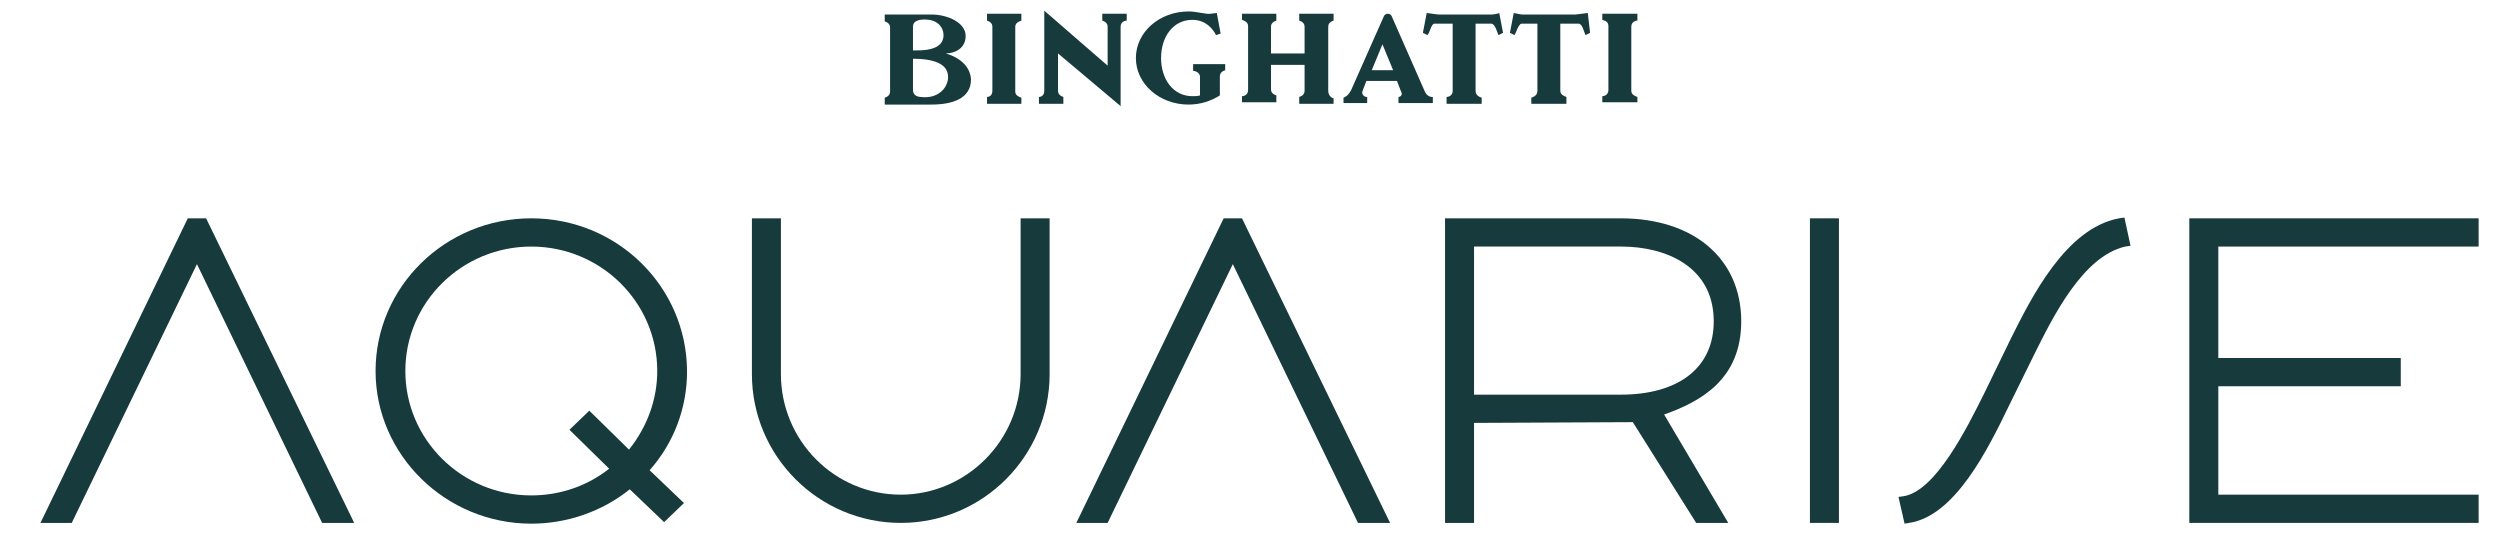
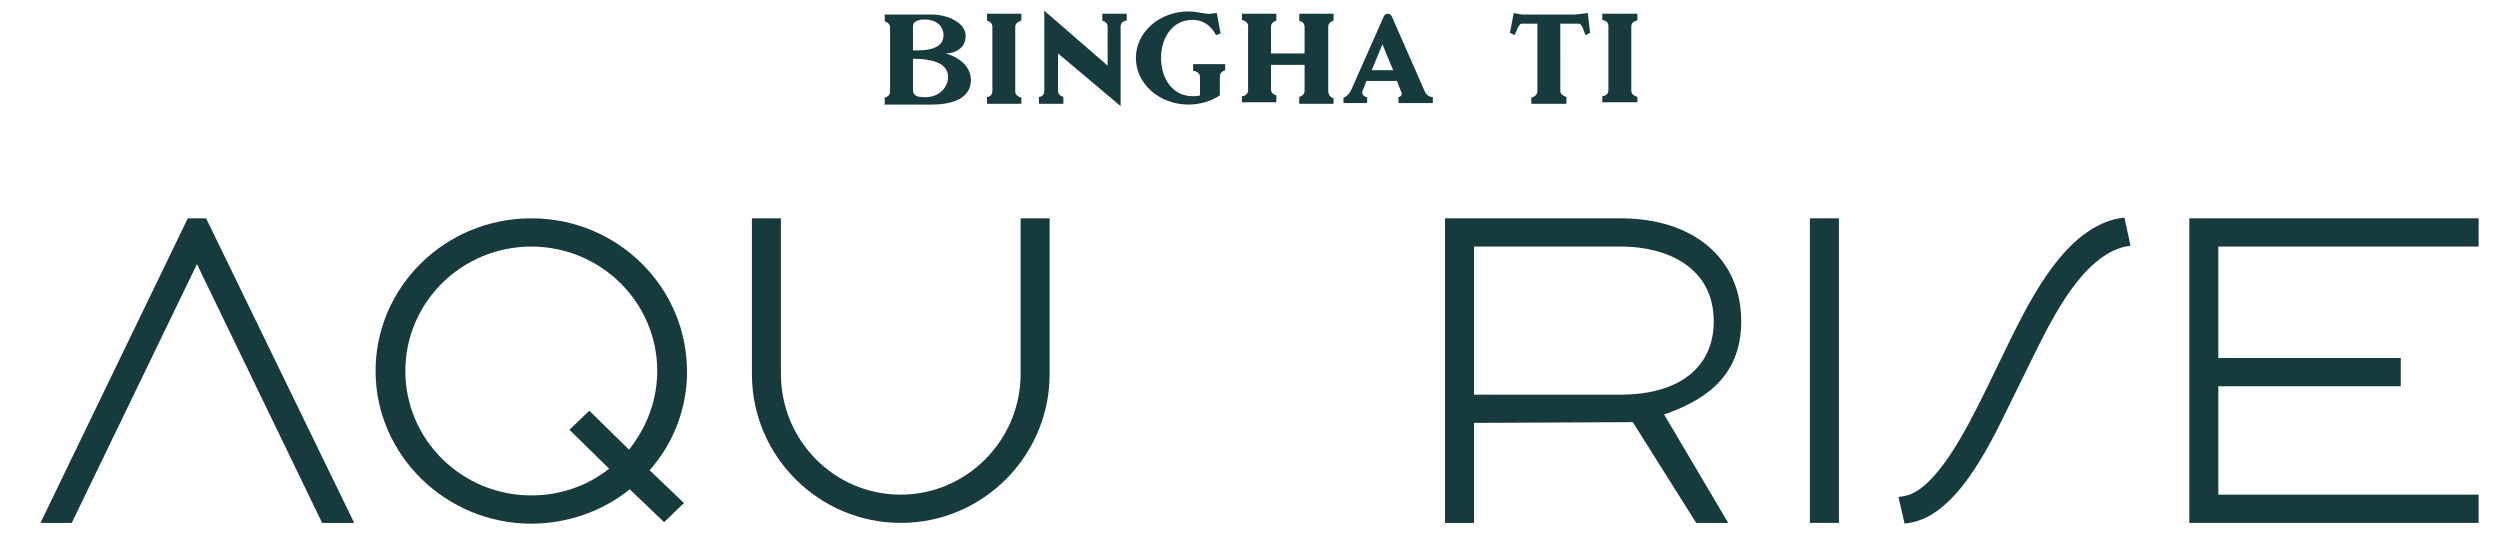
<svg xmlns="http://www.w3.org/2000/svg" version="1.1" id="Layer_1" x="0px" y="0px" viewBox="0 0 327.5 70" style="enable-background:new 0 0 327.5 70;" xml:space="preserve">
  <style type="text/css">
	.st0{fill:#173A3C;}
</style>
  <path class="st0" d="M69.6,64.9c-9.1,0-16.5-7.3-16.5-16.3c0-9,7.4-16.3,16.5-16.3c9.1,0,16.5,7.3,16.5,16.3c0,3.7-1.3,7.3-3.7,10.3  l-5.2-5.1l-2.6,2.5l5.2,5.1C76.9,63.7,73.3,64.9,69.6,64.9 M69.6,28.6c-11.3,0-20.4,9-20.4,20s9.2,20,20.4,20  c4.7,0,9.3-1.6,12.9-4.5l4.5,4.3l2.6-2.5l-4.5-4.3c3.2-3.6,4.9-8.2,4.9-12.9C90,37.6,80.9,28.6,69.6,28.6" />
  <path class="st0" d="M133.7,49c0,8.7-7.1,15.8-15.7,15.8c-8.7,0-15.7-7.1-15.7-15.8V28.6h-3.8V49c0,10.8,8.8,19.5,19.5,19.5  c10.8,0,19.5-8.8,19.5-19.5V28.6h-3.8V49z" />
-   <polygon class="st0" points="160.3,28.6 141,68.5 145.1,68.5 161.5,34.6 177.9,68.5 182.1,68.5 162.7,28.6 " />
  <path class="st0" d="M224.5,42.1c0,6-4.5,9.6-12.2,9.6h-19.2V32.3h19.3C218.2,32.3,224.5,34.9,224.5,42.1 M228.1,42.1  c0-8.2-6.2-13.5-15.8-13.5h-23v39.9h3.8V55.4c3,0,18.1-0.1,20.8-0.1l8.3,13.2h4.2L218,54.3C222.8,52.6,228.1,49.7,228.1,42.1" />
  <rect x="237.1" y="28.6" class="st0" width="3.8" height="39.9" />
  <path class="st0" d="M277.6,28.6c-7,1.3-11.5,10.4-14.2,15.8l-3.5,7.2c-2.2,4.4-6.3,12.7-10.5,13.4l-0.7,0.1l0.8,3.5l0.6-0.1  c6-0.9,10.3-9.6,13.1-15.4l3.3-6.7c2.4-4.8,6.3-12.8,11.9-14.1l0.7-0.1l-0.8-3.7L277.6,28.6z" />
  <polygon class="st0" points="324.7,32.3 324.7,28.6 286.8,28.6 286.8,68.5 324.7,68.5 324.7,64.8 290.6,64.8 290.6,50.6 314.5,50.6   314.5,46.9 290.6,46.9 290.6,32.3 " />
  <polygon class="st0" points="24.6,28.6 5.3,68.5 9.4,68.5 25.8,34.6 42.2,68.5 46.4,68.5 27,28.6 " />
-   <path class="st0" d="M195.5,1.9h-7c-0.3,0-1.5-0.2-1.6-0.2l-0.5,2.6l0.6,0.3c0.3-0.3,0.5-1.5,0.9-1.5h2.4v8.8c0,0.6-0.5,0.8-0.8,0.8  v0.9h4.6v-0.8c-0.3-0.1-0.8-0.3-0.8-0.9V3.1h2.1c0.5,0.1,0.7,1.1,0.9,1.5l0.6-0.3l-0.5-2.6C196.6,1.7,195.7,1.9,195.5,1.9" />
  <path class="st0" d="M206.4,1.9h-7c-0.2,0-1.1-0.2-1.1-0.2l-0.5,2.6l0.6,0.3c0.2-0.3,0.5-1.4,0.9-1.5h2.1v8.8c0,0.6-0.5,0.8-0.8,0.9  v0.8h4.6v-0.9c-0.3-0.1-0.8-0.3-0.8-0.8V3.1h2.4c0.5,0,0.7,1.1,0.9,1.5l0.6-0.3L208,1.7C207.9,1.7,206.6,1.9,206.4,1.9" />
  <path class="st0" d="M214.5,12.7c-0.3-0.1-0.8-0.3-0.8-0.8V3.5c0-0.6,0.5-0.8,0.8-0.8V1.8h-4.6v0.8c0.3,0.1,0.8,0.2,0.8,0.8v8.4  c0,0.6-0.5,0.8-0.8,0.8v0.8h4.6V12.7z" />
  <path class="st0" d="M156.5,9.3c0.3,0.1,0.7,0.3,0.7,0.8l0,2.4c-0.3,0.1-0.7,0.1-1,0.1c-2.5,0-4.1-2.2-4.1-5s1.6-5,4.1-5  c1.9,0,2.8,1.4,3.1,2l0.6-0.2l-0.5-2.7l-0.8,0.1c-0.6,0.1-1.8-0.3-2.9-0.3c-3.8,0-6.9,2.7-6.9,6.1c0,3.4,3.1,6.1,6.9,6.1  c1.6,0,3-0.5,4.1-1.2l0-2.5c0-0.5,0.4-0.7,0.7-0.8V8.4h-4.2V9.3z" />
  <path class="st0" d="M179.7,9.2l1.4-3.4l1.4,3.4H179.7z M183.2,12.7v0.8h4.5v-0.8c0,0-0.6,0.1-1-0.6l-4.4-10  c-0.1-0.2-0.3-0.3-0.5-0.3c-0.2,0-0.4,0.1-0.5,0.3l-4.3,9.7c-0.2,0.4-0.5,0.8-1,1v0.7h3.1v-0.8H179c-0.3,0-0.7-0.4-0.5-0.8l0.5-1.3  h4l0.5,1.3C183.8,12.4,183.5,12.7,183.2,12.7" />
  <path class="st0" d="M133.8,2.7V1.8h-4.5v0.9c0.3,0.1,0.7,0.3,0.7,0.8v8.4c0,0.6-0.4,0.8-0.7,0.8v0.9h4.5v-0.8  c-0.3-0.1-0.8-0.3-0.8-0.8V3.5C133,3,133.5,2.8,133.8,2.7" />
  <path class="st0" d="M120.6,12.7c-0.2,0-1-0.1-1-0.9V7.7c3.4,0,4.6,1,4.6,2.4C124.2,11.4,123,13,120.6,12.7 M119.6,3.5  c0-0.7,0.6-0.8,0.9-0.9c2.3-0.3,3.1,1,3.1,2c0,1.1-0.8,2-3.4,2h-0.6V3.5z M123.9,7c1.1,0,2.6-0.6,2.6-2.3c0-1.7-2.3-2.8-4.5-2.8  l-6.1,0v0.9c0.3,0.1,0.7,0.3,0.7,0.8v8.4c0,0.5-0.4,0.7-0.7,0.8v0.9h6.1c2.8,0,5.2-0.8,5.2-3.3C127.1,8.8,125.9,7.6,123.9,7" />
  <path class="st0" d="M146.8,13.9V3.5c0-0.6,0.5-0.8,0.8-0.8V1.8h-3.2v0.9c0.3,0.1,0.7,0.3,0.7,0.8v5.1l-8.3-7.2l0,10.5  c0,0.6-0.4,0.8-0.7,0.8v0.9h3.2v-0.9c-0.3-0.1-0.7-0.3-0.7-0.8V7L146.8,13.9z" />
  <path class="st0" d="M174.7,2.7V1.8h-4.5v0.9c0.3,0.1,0.7,0.3,0.7,0.8V7h-4.4l0,0V3.5c0-0.5,0.4-0.7,0.7-0.8V1.8h-4.5v0.8  c0.3,0.1,0.8,0.3,0.8,0.8v8.4c0,0.6-0.5,0.8-0.8,0.8v0.8h4.5v-0.9c-0.3-0.1-0.7-0.3-0.7-0.8V8.5l0,0h4.4v3.4c0,0.5-0.4,0.7-0.7,0.8  v0.9h0.1h4.4v-0.7c-0.3-0.1-0.7-0.4-0.7-1V3.5C174,3,174.4,2.8,174.7,2.7" />
</svg>